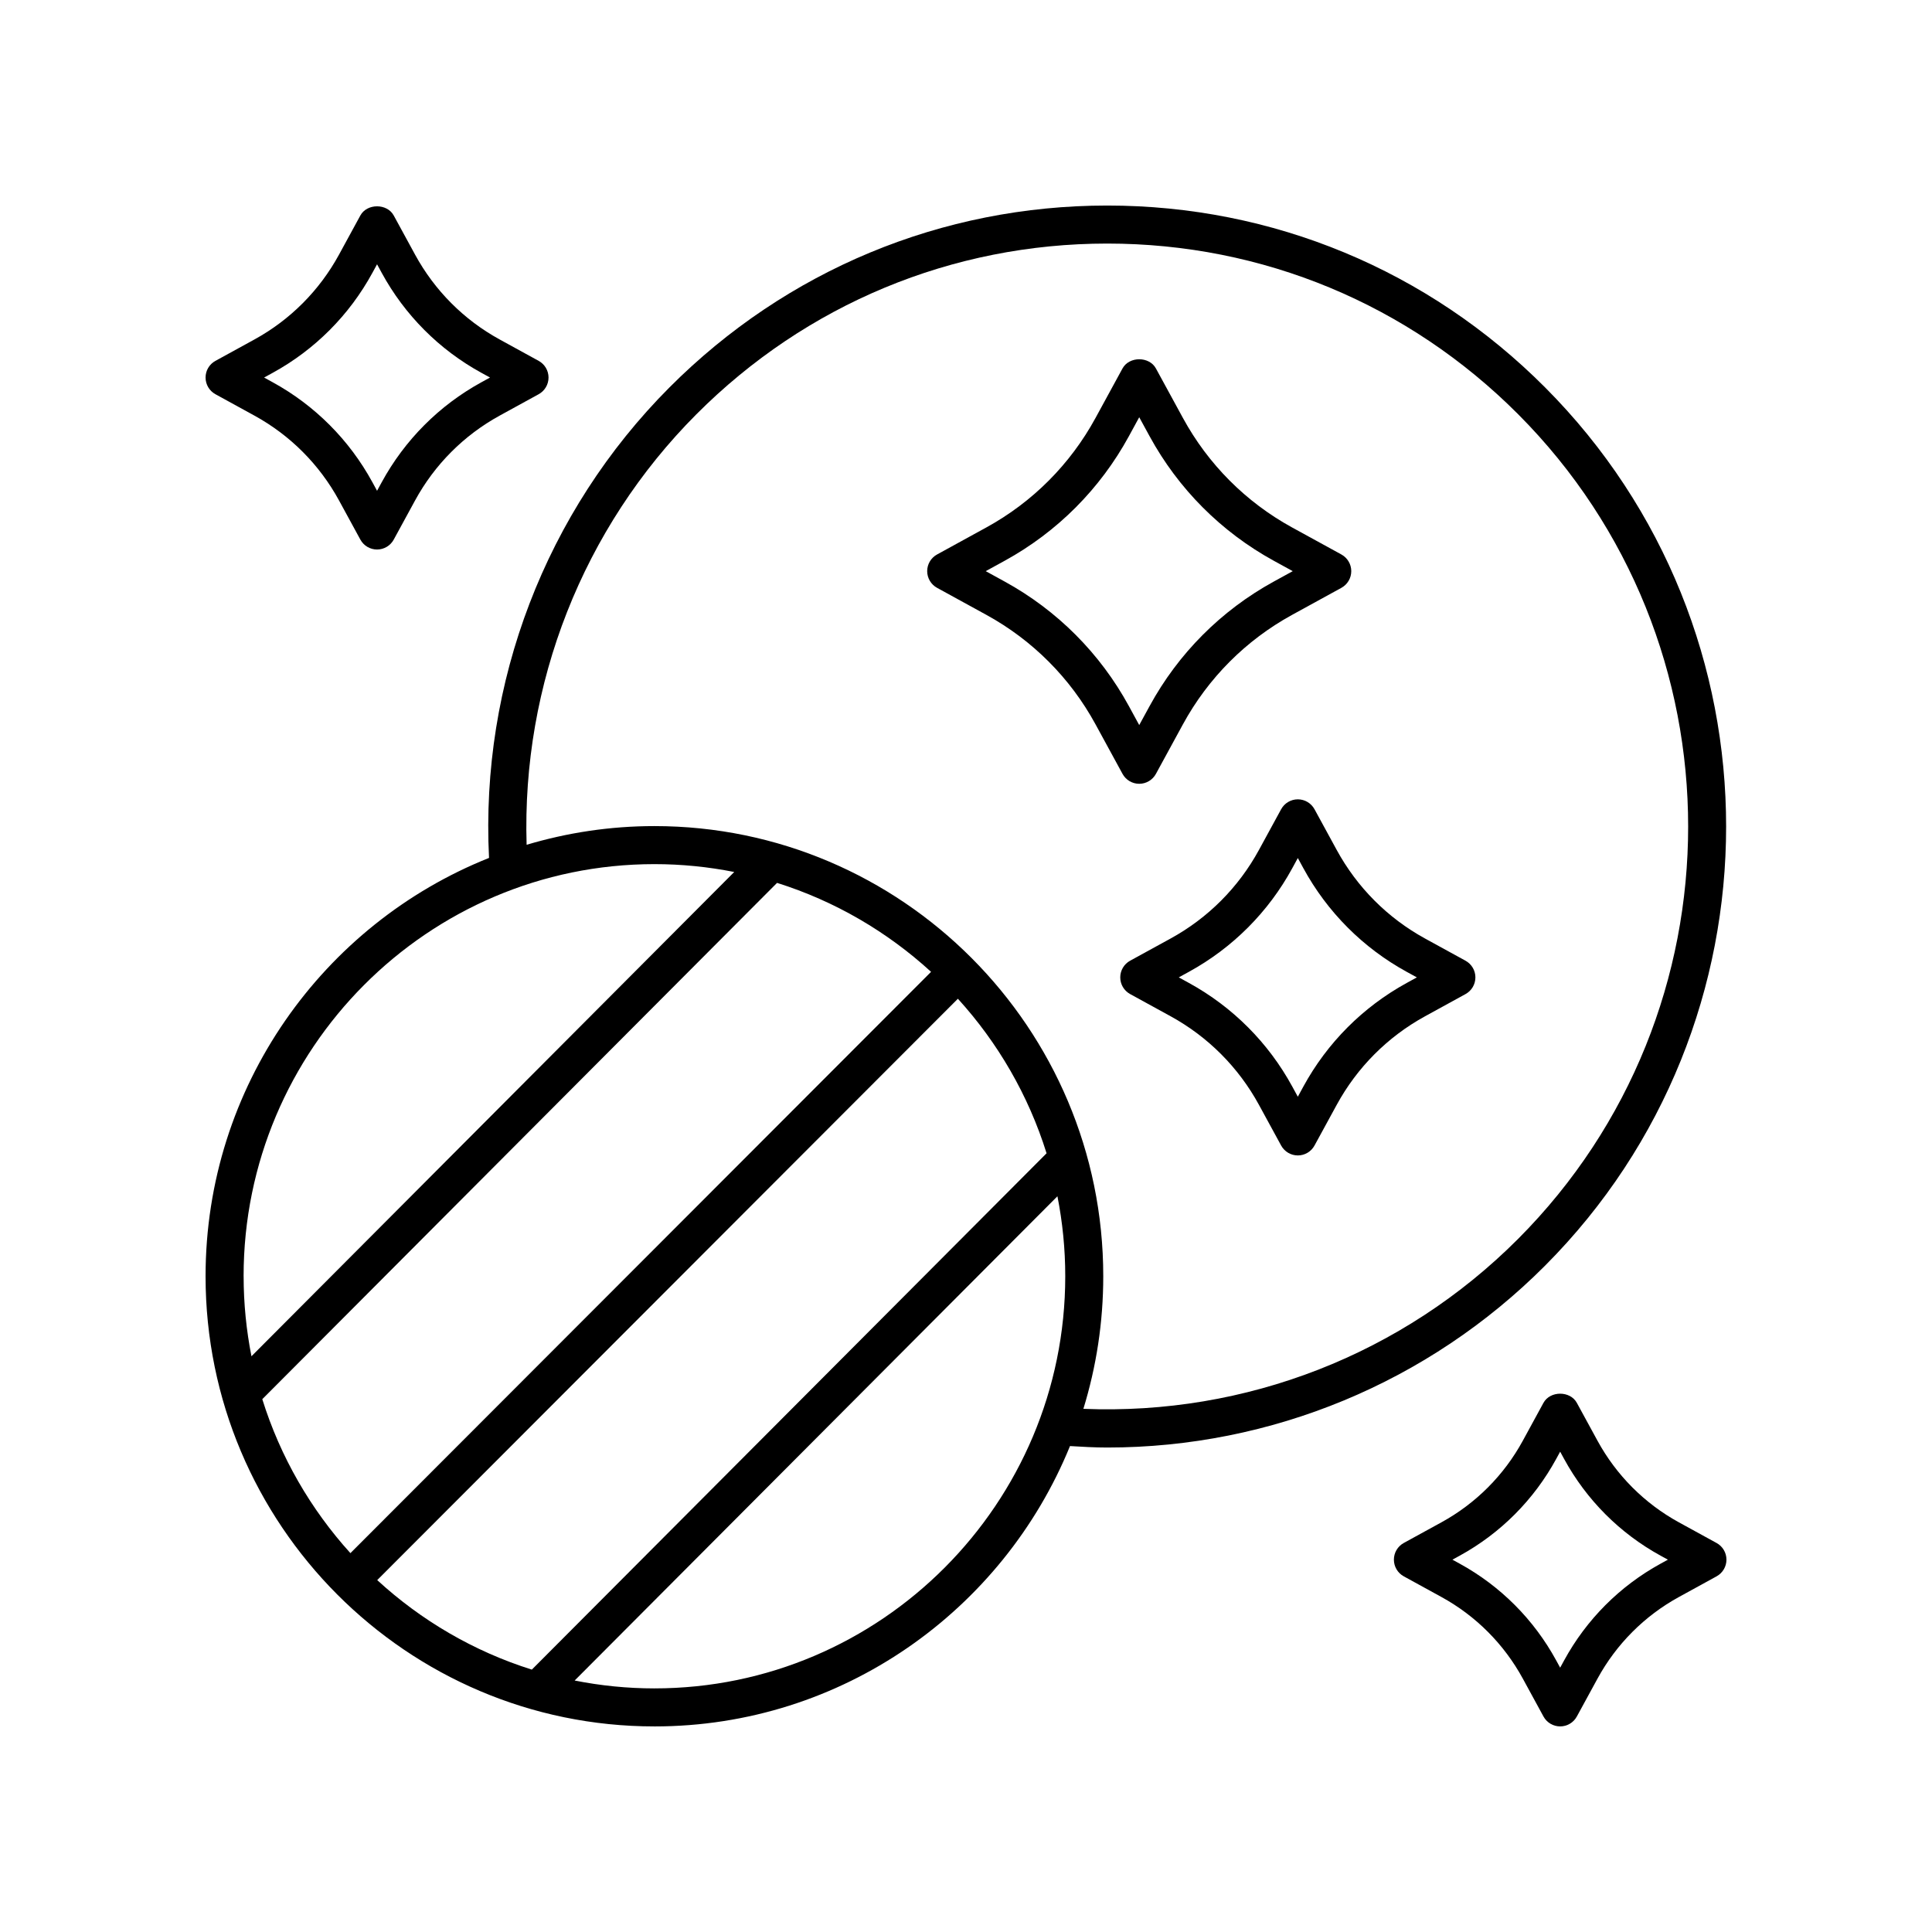
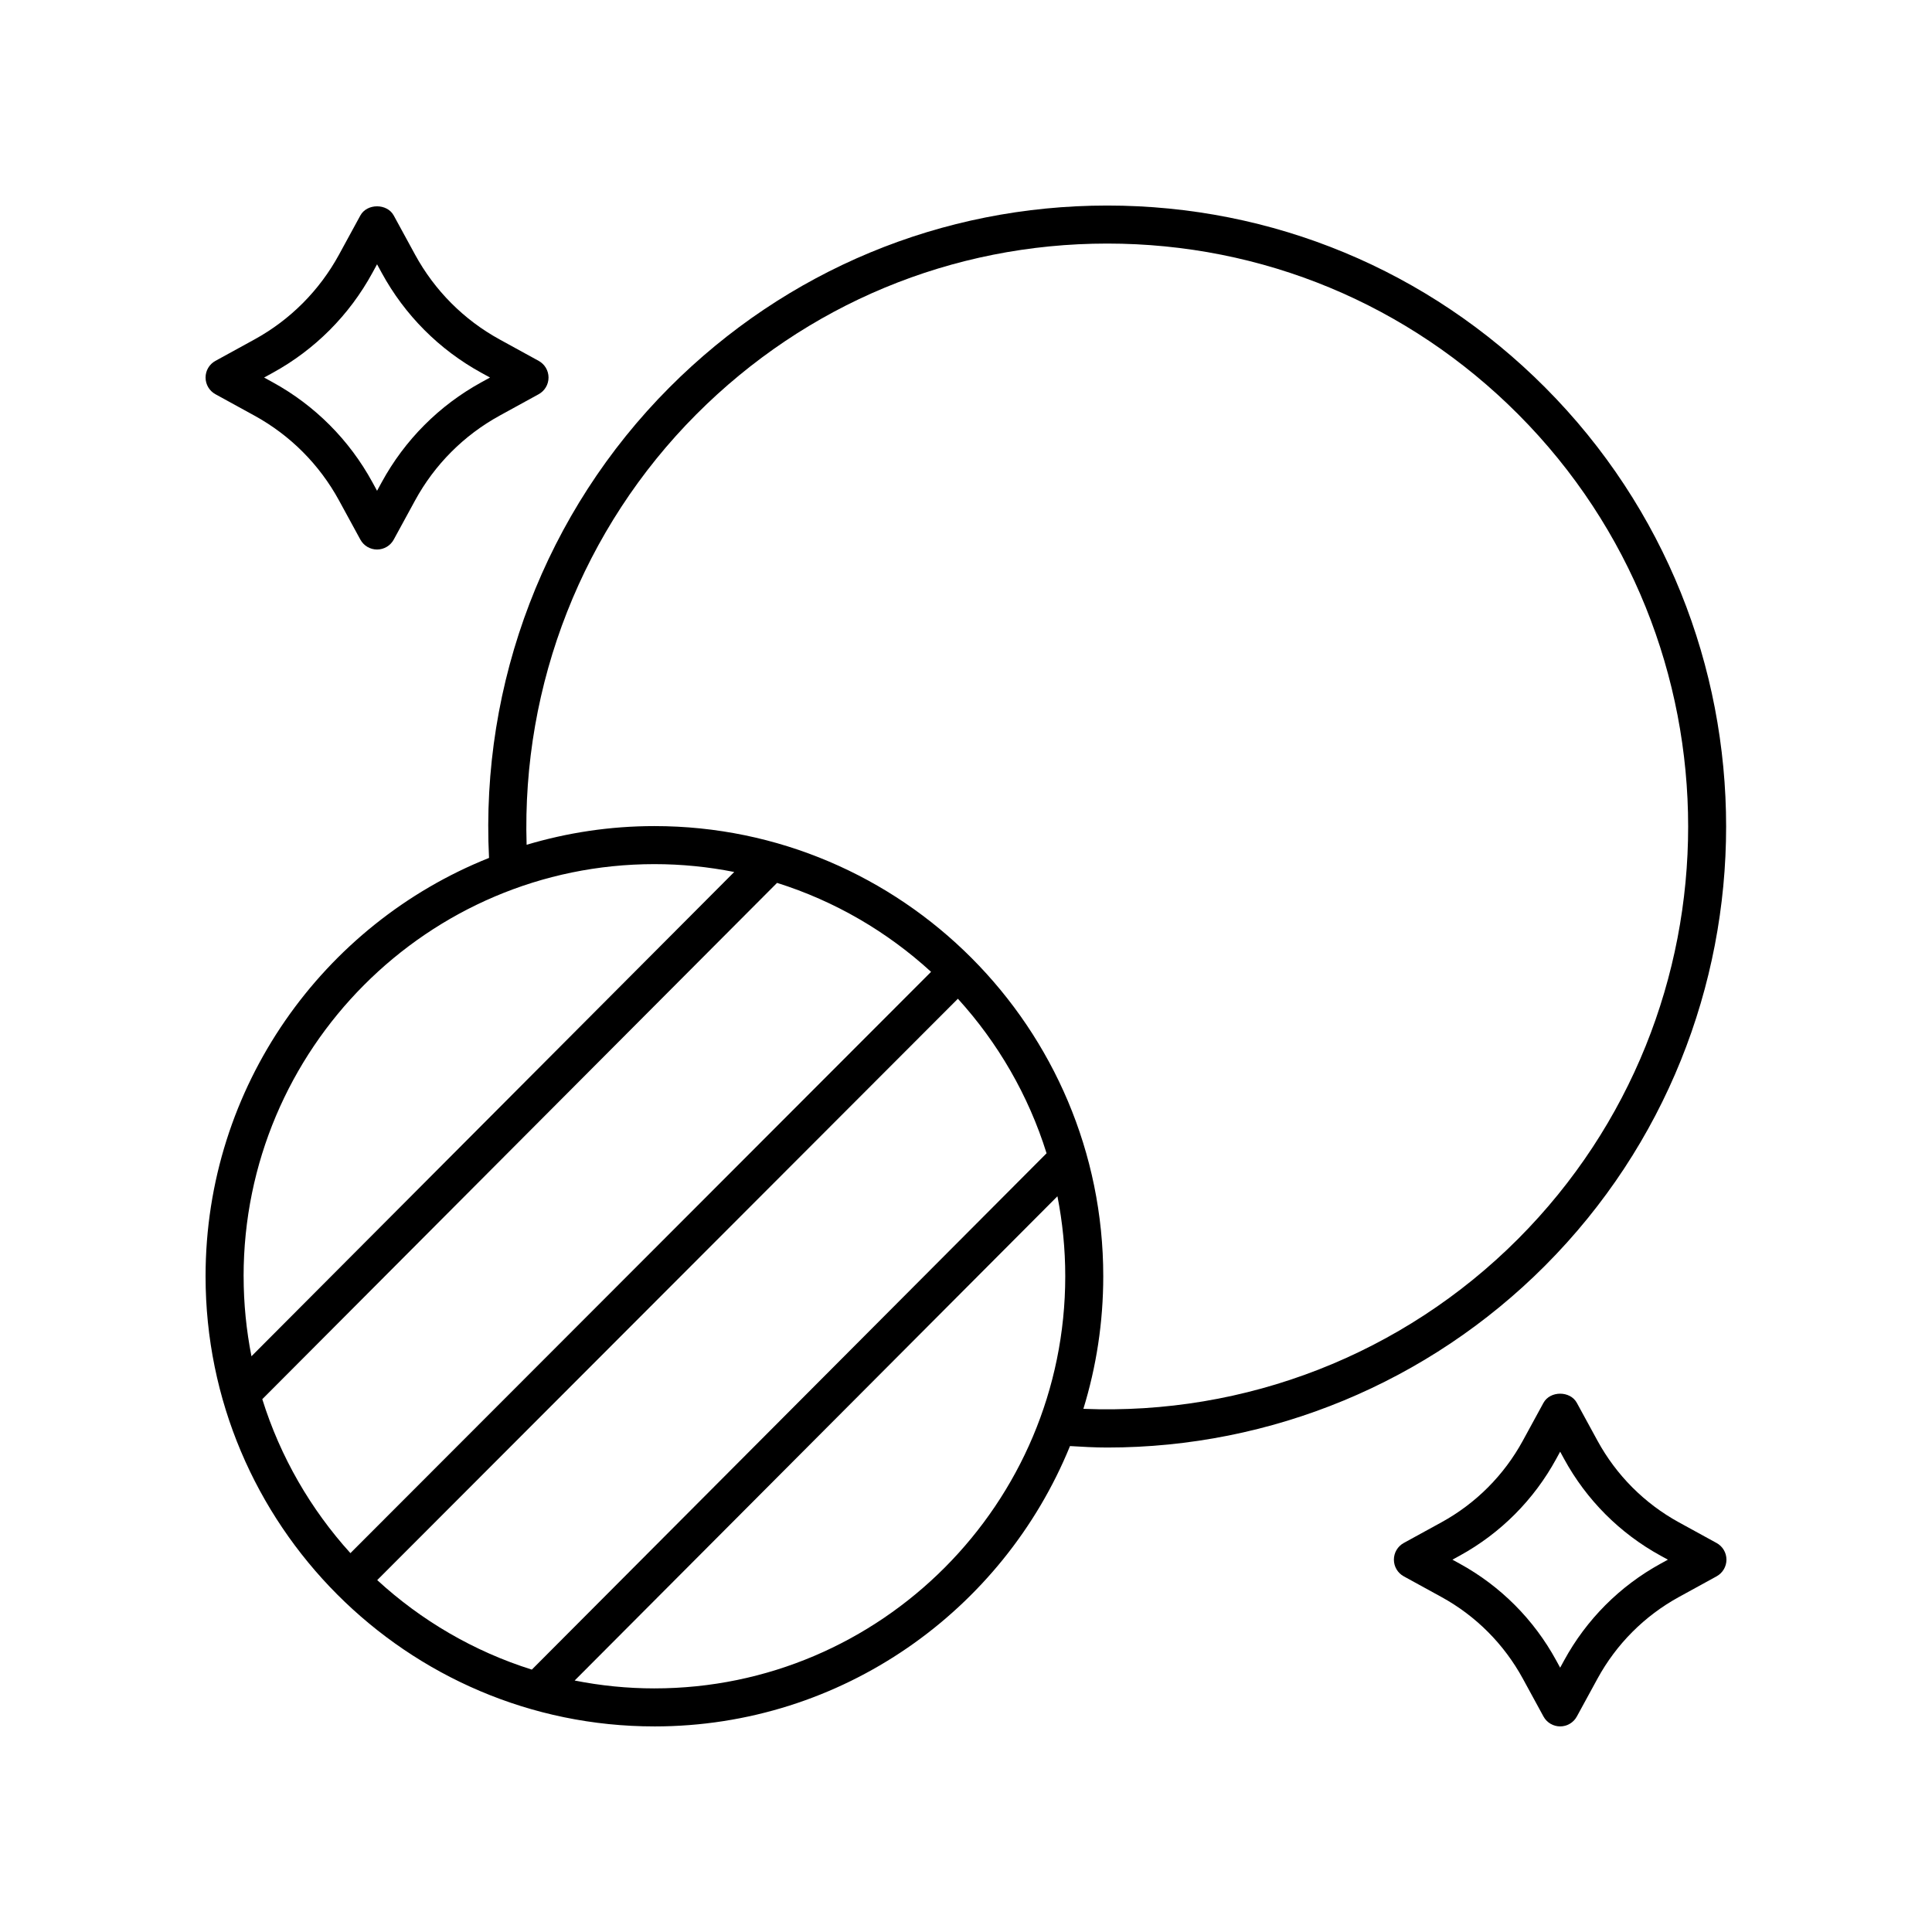
<svg xmlns="http://www.w3.org/2000/svg" fill="#000000" width="800px" height="800px" version="1.1" viewBox="144 144 512 512">
  <g>
-     <path d="m492.36 358.46c-0.883-1.617-2.578-2.629-4.422-2.629s-3.539 1.008-4.422 2.625l-5.883 10.793c-5.406 9.918-13.492 18.027-23.383 23.453l-10.758 5.898c-1.609 0.887-2.613 2.578-2.613 4.418 0 1.84 1 3.531 2.613 4.418l10.758 5.898c9.891 5.43 17.977 13.539 23.383 23.457l5.883 10.789c0.883 1.617 2.582 2.625 4.422 2.625 1.844 0 3.539-1.008 4.422-2.629l5.883-10.781c5.406-9.918 13.492-18.027 23.383-23.453l10.758-5.902c1.613-0.887 2.613-2.578 2.613-4.418 0-1.84-1.004-3.531-2.613-4.418l-10.758-5.898c-9.891-5.43-17.977-13.539-23.383-23.457zm24.418 43.078 2.703 1.48-2.703 1.484c-11.586 6.356-21.055 15.852-27.383 27.465l-1.457 2.676-1.461-2.676c-6.328-11.613-15.797-21.113-27.383-27.469l-2.703-1.484 2.703-1.484c11.586-6.356 21.055-15.852 27.383-27.465l1.461-2.68 1.457 2.676c6.332 11.625 15.797 21.121 27.383 27.477z" />
    <path d="m598.91 552.91-9.988-5.477c-9.125-5.004-16.586-12.488-21.578-21.641l-5.465-10.02c-1.766-3.242-7.078-3.242-8.848 0l-5.461 10.016c-4.988 9.152-12.449 16.637-21.574 21.641l-9.988 5.477c-1.609 0.887-2.613 2.578-2.613 4.418s1 3.531 2.613 4.418l9.988 5.481c9.125 5.004 16.586 12.488 21.574 21.641l5.465 10.023c0.883 1.621 2.578 2.629 4.422 2.629s3.539-1.008 4.422-2.629l5.465-10.016c4.992-9.156 12.453-16.641 21.578-21.645l9.988-5.481c1.613-0.887 2.617-2.578 2.617-4.418 0-1.84-1.004-3.535-2.617-4.418zm-14.836 5.481c-10.816 5.934-19.66 14.805-25.578 25.656l-1.039 1.906-1.039-1.906c-5.914-10.848-14.758-19.719-25.574-25.656l-1.938-1.062 1.938-1.059c10.816-5.938 19.66-14.809 25.574-25.656l1.039-1.906 1.039 1.91c5.918 10.848 14.762 19.719 25.578 25.652l1.938 1.059z" />
    <path d="m201.09 248.47 10.344 5.676c9.477 5.199 17.227 12.973 22.41 22.477l5.656 10.375c0.883 1.621 2.578 2.629 4.422 2.629s3.539-1.008 4.422-2.629l5.656-10.375c5.18-9.504 12.934-17.277 22.41-22.477l10.344-5.676c1.613-0.887 2.613-2.578 2.613-4.418 0-1.84-1-3.531-2.613-4.418l-10.344-5.676c-9.477-5.195-17.227-12.969-22.41-22.477l-5.656-10.375c-1.766-3.242-7.078-3.242-8.848 0l-5.656 10.375c-5.188 9.512-12.938 17.285-22.41 22.48l-10.344 5.676c-1.609 0.879-2.609 2.57-2.609 4.41 0 1.844 1 3.535 2.613 4.422zm15.191-5.676c11.164-6.121 20.301-15.285 26.41-26.492l1.234-2.262 1.234 2.262c6.109 11.207 15.238 20.367 26.41 26.492l2.293 1.258-2.293 1.258c-11.172 6.129-20.305 15.293-26.41 26.492l-1.234 2.262-1.234-2.266c-6.109-11.199-15.242-20.363-26.41-26.488l-2.293-1.258z" />
-     <path d="m392.33 299.78 13.094 7.18c12.223 6.707 22.215 16.73 28.898 28.988l7.16 13.137c0.883 1.617 2.578 2.629 4.422 2.629s3.539-1.008 4.422-2.625l7.164-13.141c6.68-12.254 16.676-22.281 28.898-28.984l13.098-7.184c1.609-0.887 2.613-2.578 2.613-4.418 0-1.84-1.004-3.531-2.613-4.418l-13.098-7.18c-12.223-6.707-22.215-16.734-28.898-28.992l-7.164-13.137c-1.766-3.238-7.082-3.234-8.848 0.004l-7.16 13.133c-6.688 12.262-16.68 22.285-28.898 28.988l-13.094 7.184c-1.613 0.887-2.613 2.578-2.613 4.418 0.004 1.84 1.004 3.531 2.617 4.418zm17.941-7.184c13.914-7.637 25.293-19.047 32.898-33l2.738-5.023 2.742 5.023c7.606 13.949 18.98 25.363 32.898 33l5.043 2.766-5.043 2.766c-13.918 7.637-25.293 19.047-32.898 33l-2.742 5.023-2.738-5.023c-7.609-13.957-18.988-25.363-32.898-33l-5.043-2.766z" />
    <path d="m317.43 601.52c49.719 0 92.383-30.762 110.13-74.297 3.301 0.199 6.602 0.387 9.887 0.387 43.395 0 85.098-17.191 116.02-48.207 63.965-64.16 63.965-168.57 0-232.73-30.988-31.086-72.199-48.203-116.03-48.203-43.828 0-85.035 17.121-116.03 48.207-32.797 32.895-50.133 78.242-47.809 124.68-43.953 17.535-75.121 60.605-75.121 110.86 0 65.781 53.359 119.3 118.95 119.3zm-73.469-38.773 153.89-154.07c10.582 11.637 18.699 25.57 23.5 40.957l-136.41 136.83c-15.406-4.84-29.348-13.035-40.977-23.723zm73.469 28.695c-7.234 0-14.301-0.727-21.141-2.086l127.94-128.33c1.352 6.859 2.074 13.941 2.074 21.195-0.004 60.227-48.844 109.22-108.88 109.22zm11.117-337.65c29.086-29.176 67.762-45.246 108.89-45.246s79.809 16.07 108.9 45.246c60.055 60.242 60.055 158.26 0 218.5-30.527 30.617-72.23 46.828-115.23 45.062 3.422-11.113 5.269-22.91 5.269-35.133 0-65.781-53.359-119.3-118.95-119.3-11.766 0-23.125 1.75-33.867 4.953-1.312-42.555 14.898-83.902 44.984-114.08zm-119.99 228.43c0-60.223 48.84-109.22 108.88-109.22 7.234 0 14.297 0.727 21.141 2.082l-127.94 128.34c-1.348-6.863-2.074-13.945-2.074-21.199zm141.37-104.25c15.336 4.82 29.219 12.961 40.816 23.574l-153.88 154.05c-10.512-11.605-18.57-25.48-23.352-40.801z" />
  </g>
</svg>